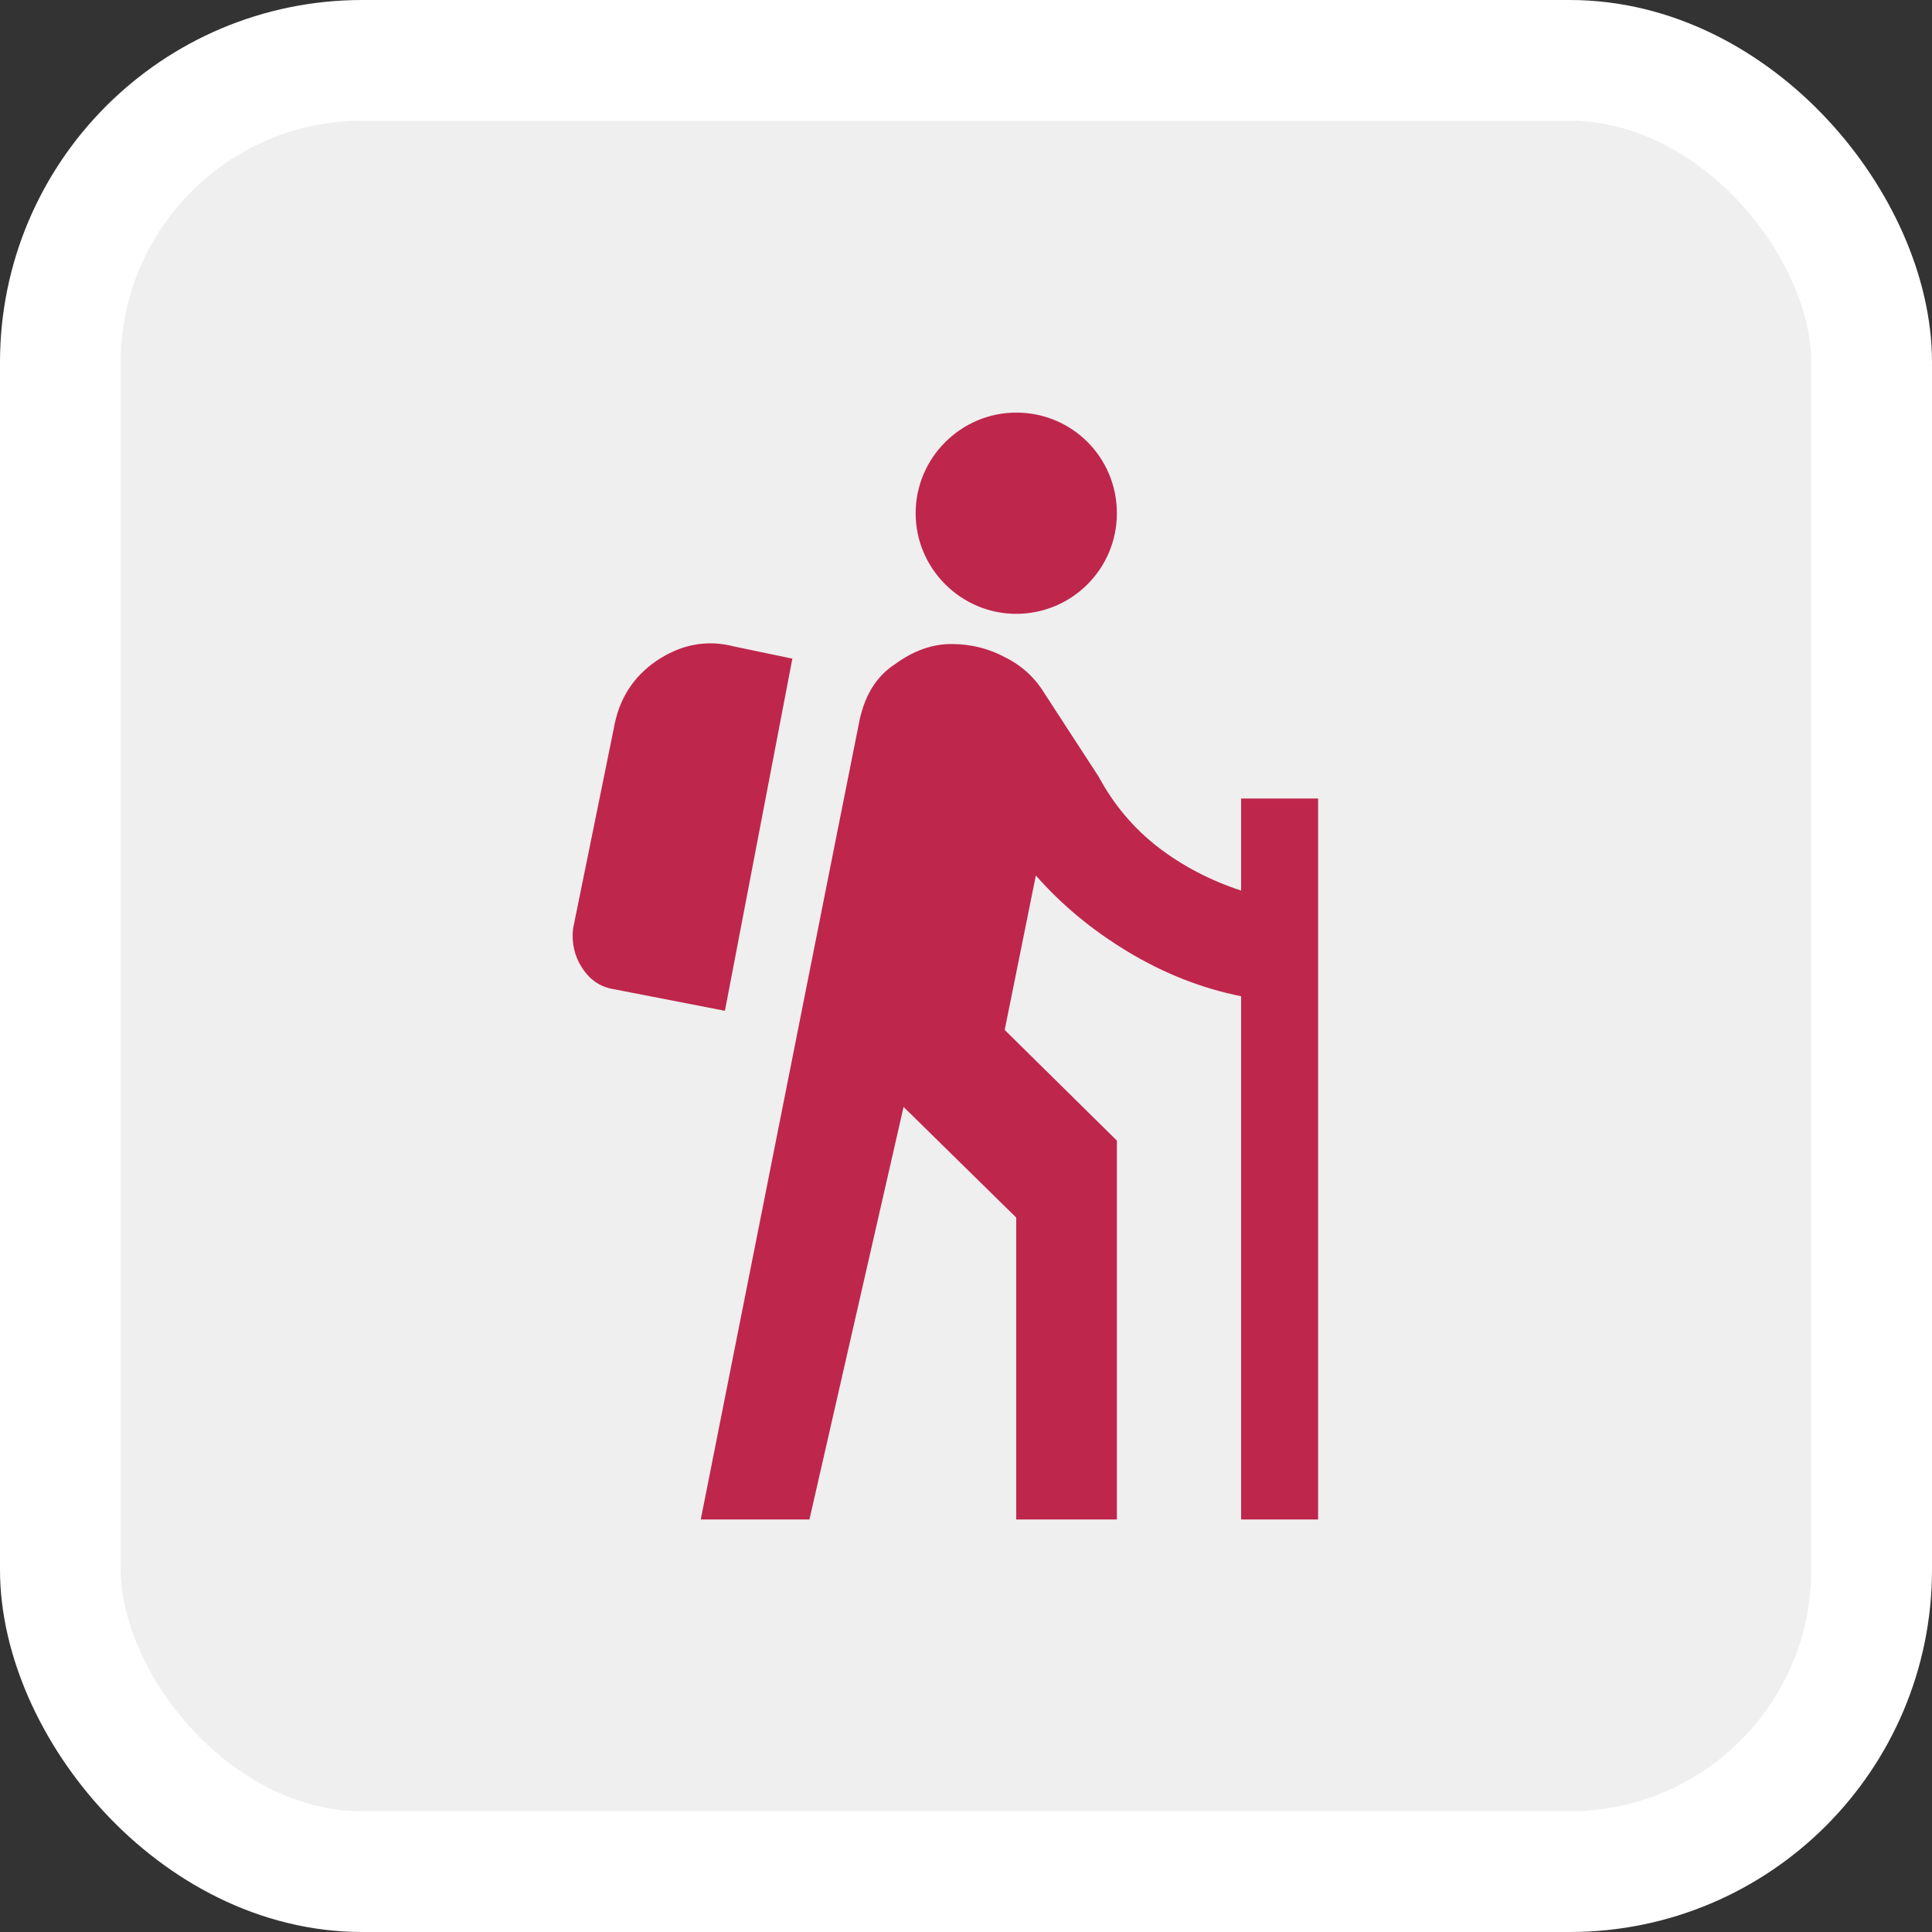
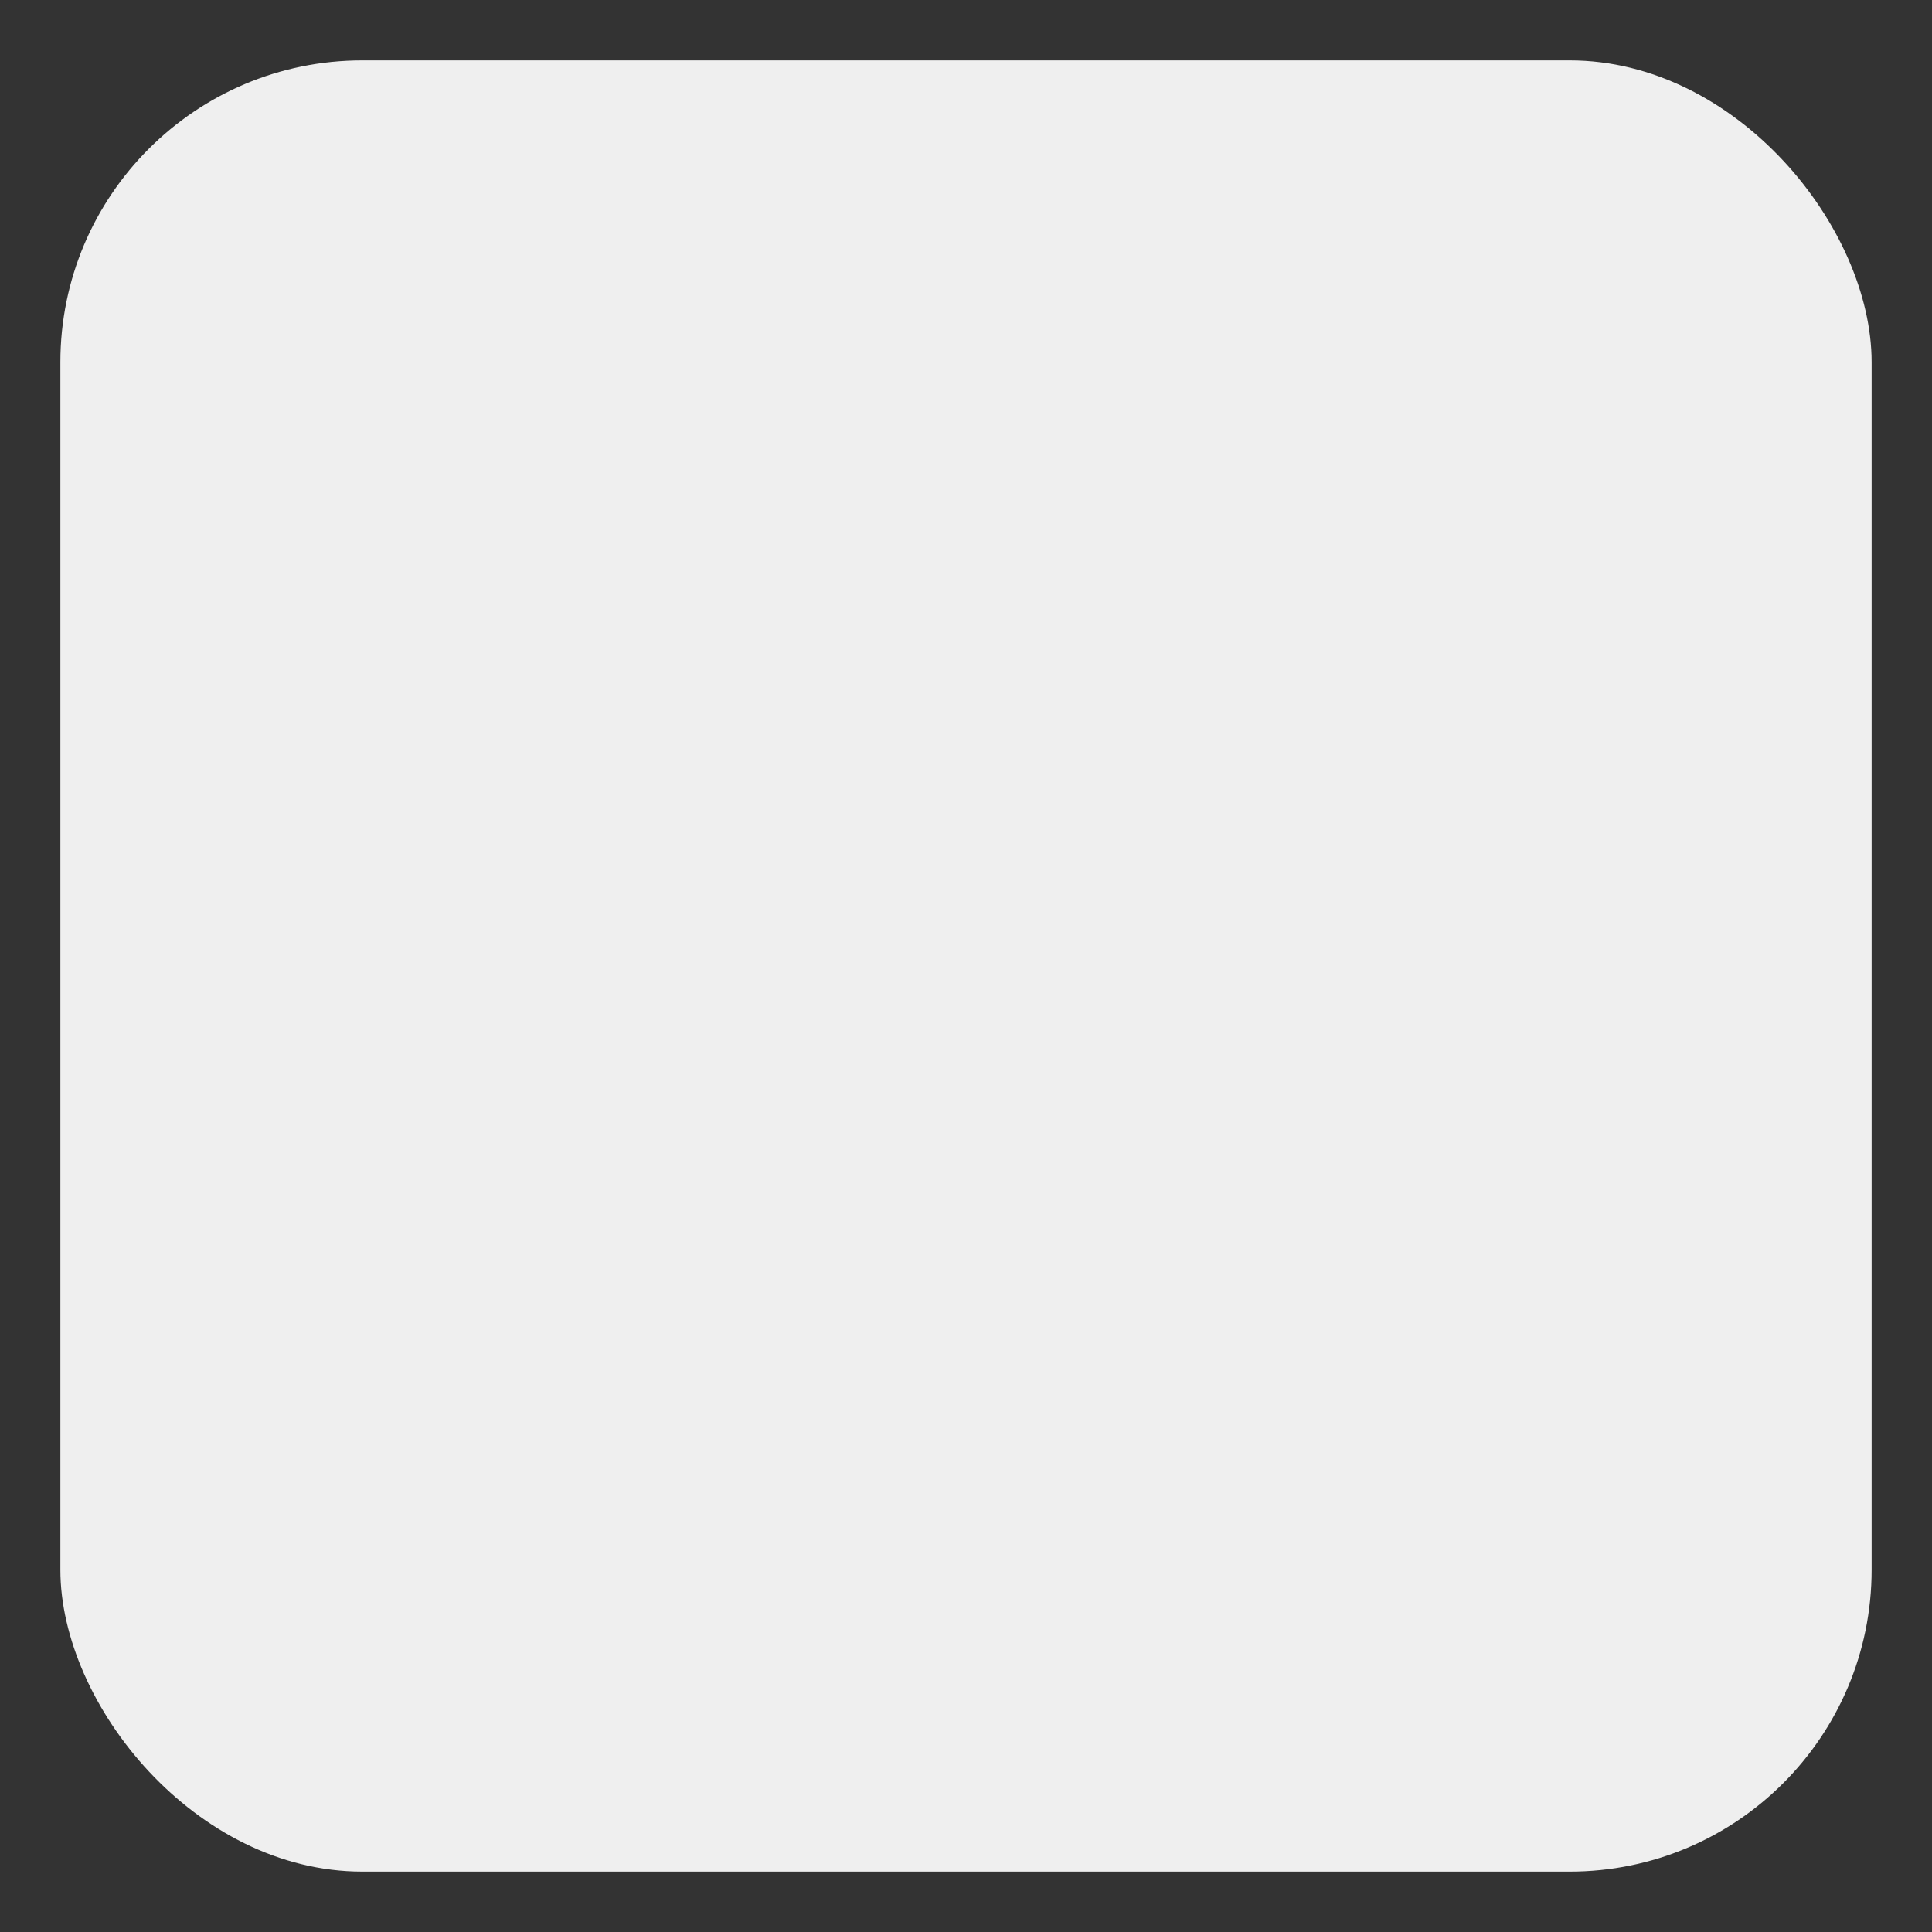
<svg xmlns="http://www.w3.org/2000/svg" width="32" height="32" viewBox="0 0 32 32" fill="none">
  <rect x="0" y="0" width="32" height="32" fill="#333333" stroke="none" />
  <rect x="1" y="1" width="30" height="30" rx="5" fill="#EFEFEF" />
-   <rect x="1" y="1" width="30" height="30" rx="5" stroke="white" stroke-width="2" />
-   <path d="M20.557 13.226H21.832V25.167H20.557V16.501C19.891 16.367 19.266 16.117 18.674 15.759C18.082 15.401 17.582 14.984 17.157 14.501L16.641 17.059L18.499 18.892V25.167H16.832V20.167L14.966 18.334L13.407 25.167H11.607C11.607 25.167 14.216 12.017 14.241 11.909C14.332 11.509 14.516 11.201 14.824 11.001C15.132 10.776 15.441 10.667 15.757 10.667C16.082 10.667 16.382 10.742 16.657 10.892C16.941 11.034 17.157 11.242 17.316 11.509L18.199 12.867C18.441 13.317 18.766 13.709 19.174 14.026C19.582 14.342 20.049 14.584 20.557 14.751V13.226ZM13.124 10.909L12.166 10.709C11.691 10.584 11.257 10.684 10.866 10.951C10.482 11.217 10.249 11.584 10.166 12.067L9.491 15.384C9.466 15.626 9.516 15.842 9.649 16.042C9.782 16.242 9.957 16.351 10.166 16.384L12.007 16.742L13.124 10.909ZM16.832 6.834C15.916 6.834 15.166 7.584 15.166 8.501C15.166 9.417 15.916 10.167 16.832 10.167C17.749 10.167 18.499 9.426 18.499 8.501C18.499 7.576 17.757 6.834 16.832 6.834Z" fill="#BF264C" />
</svg>